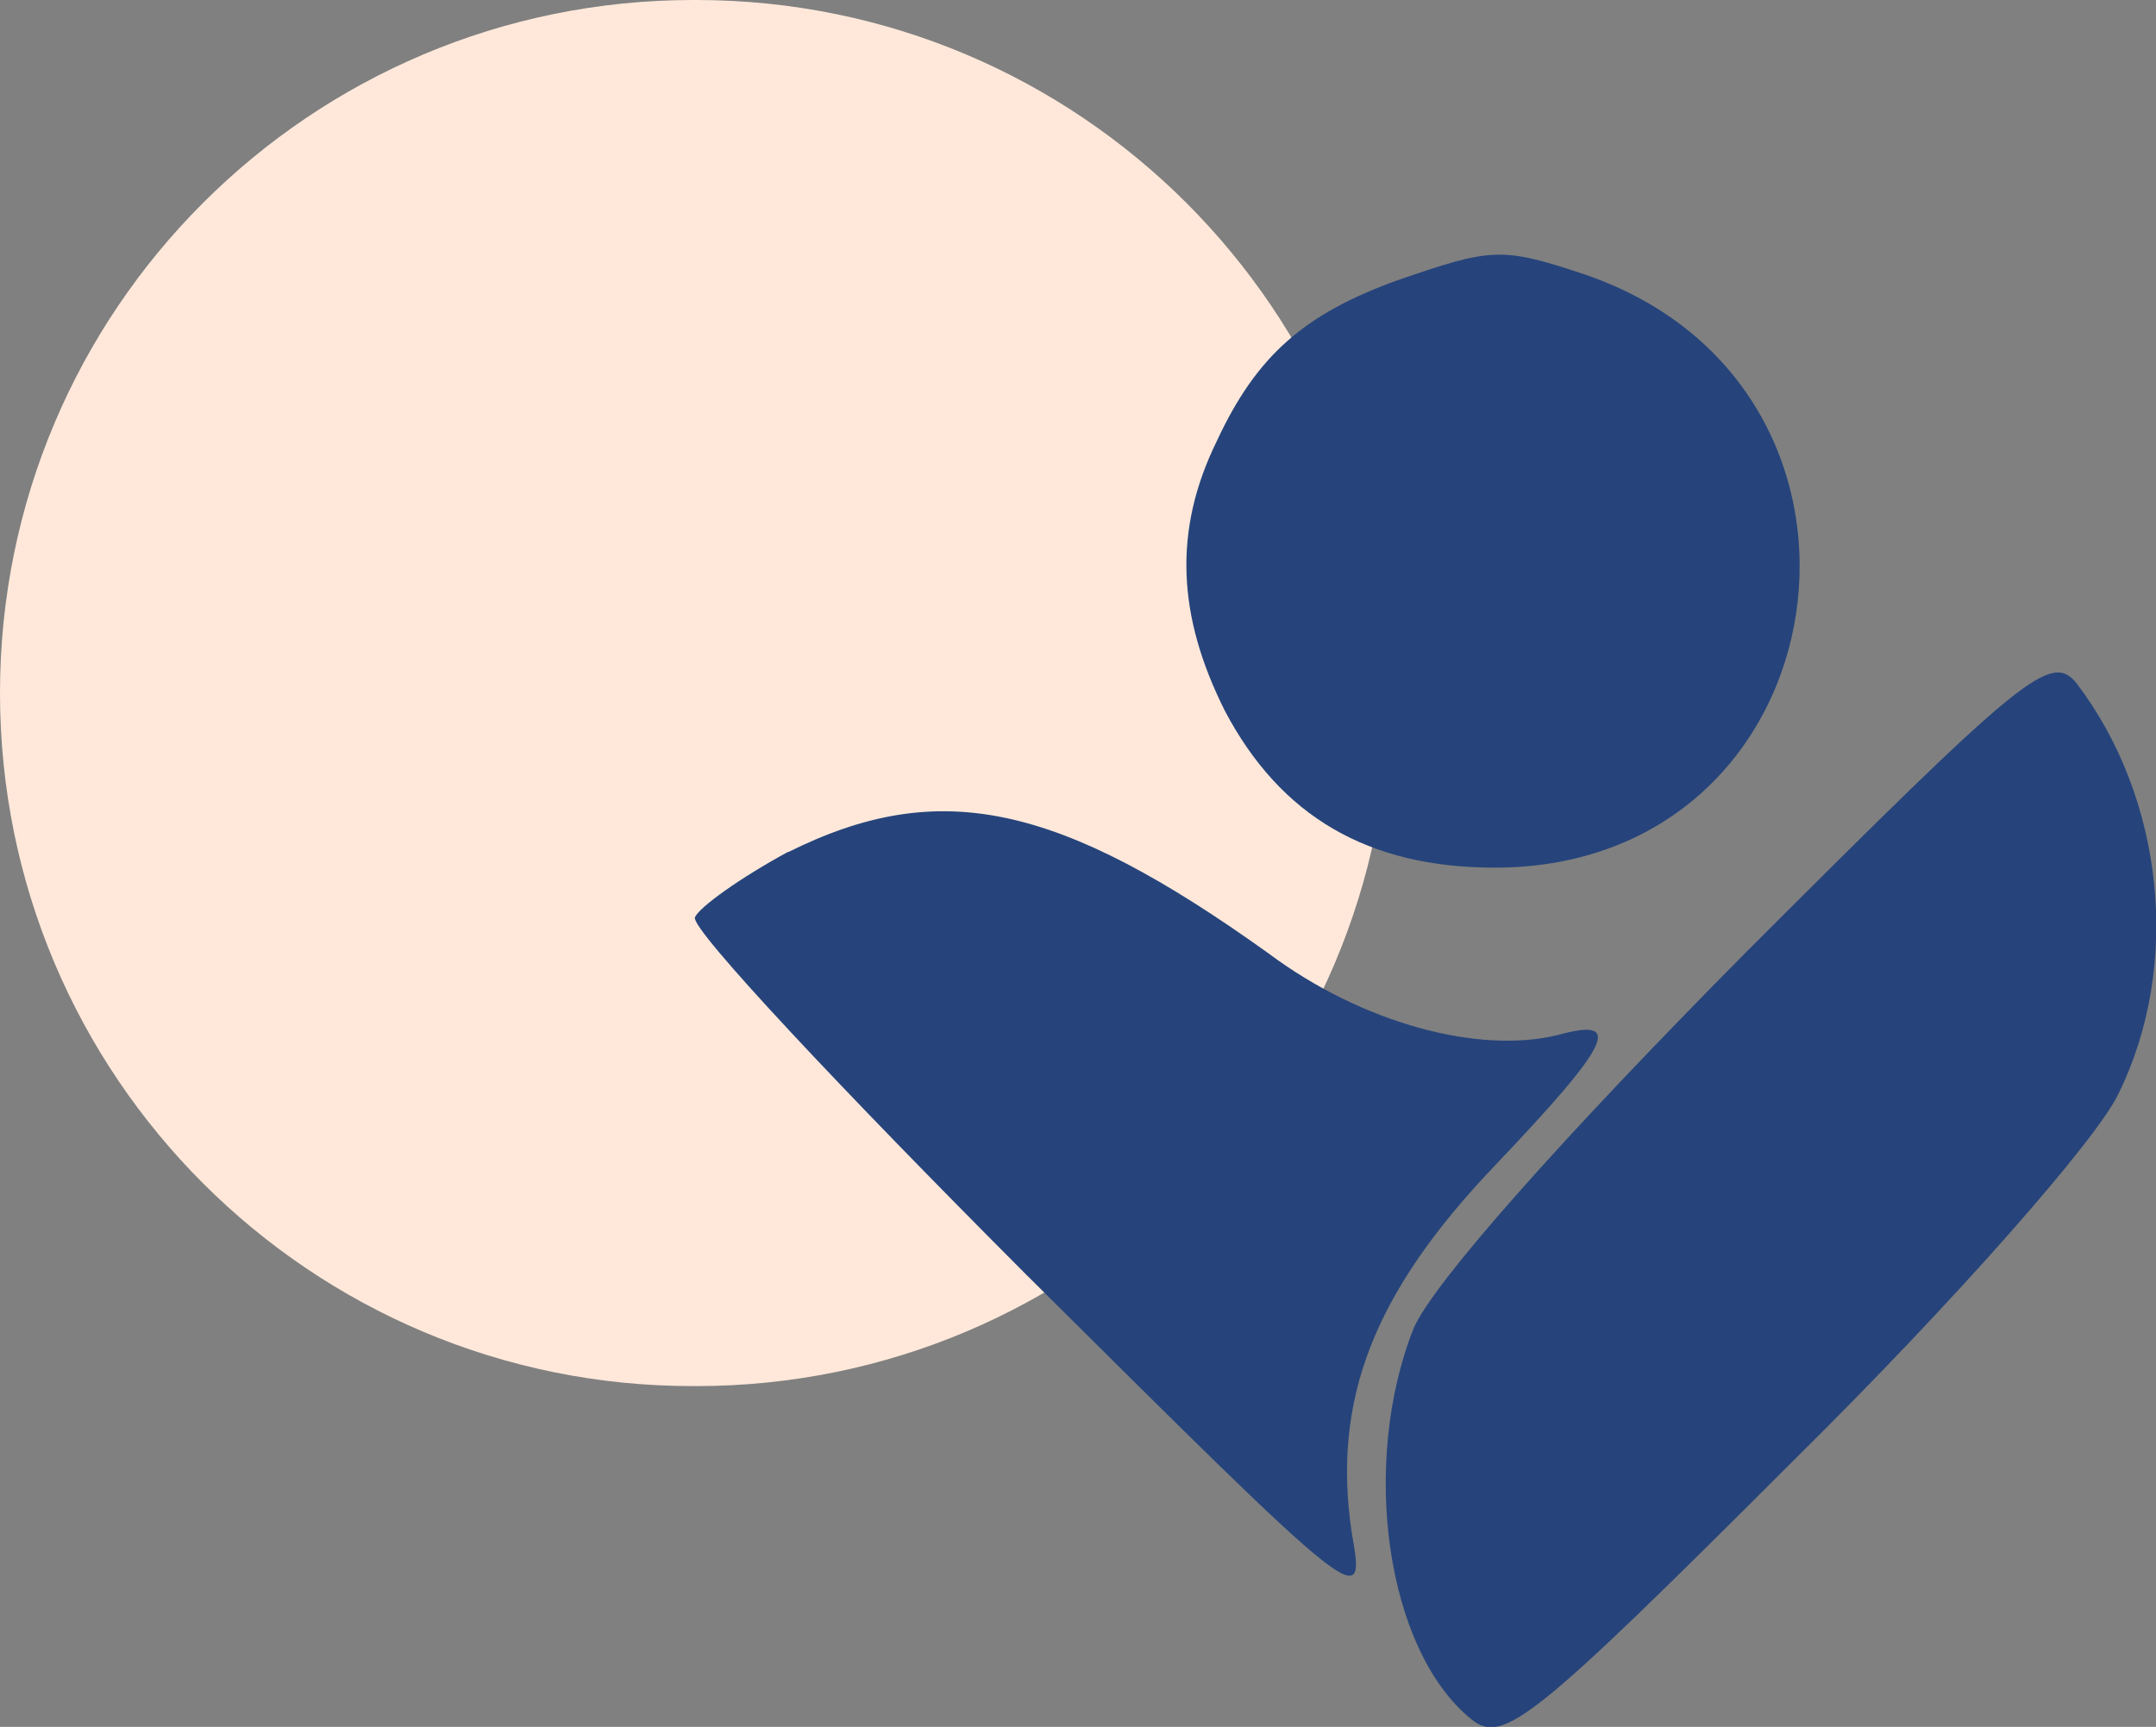
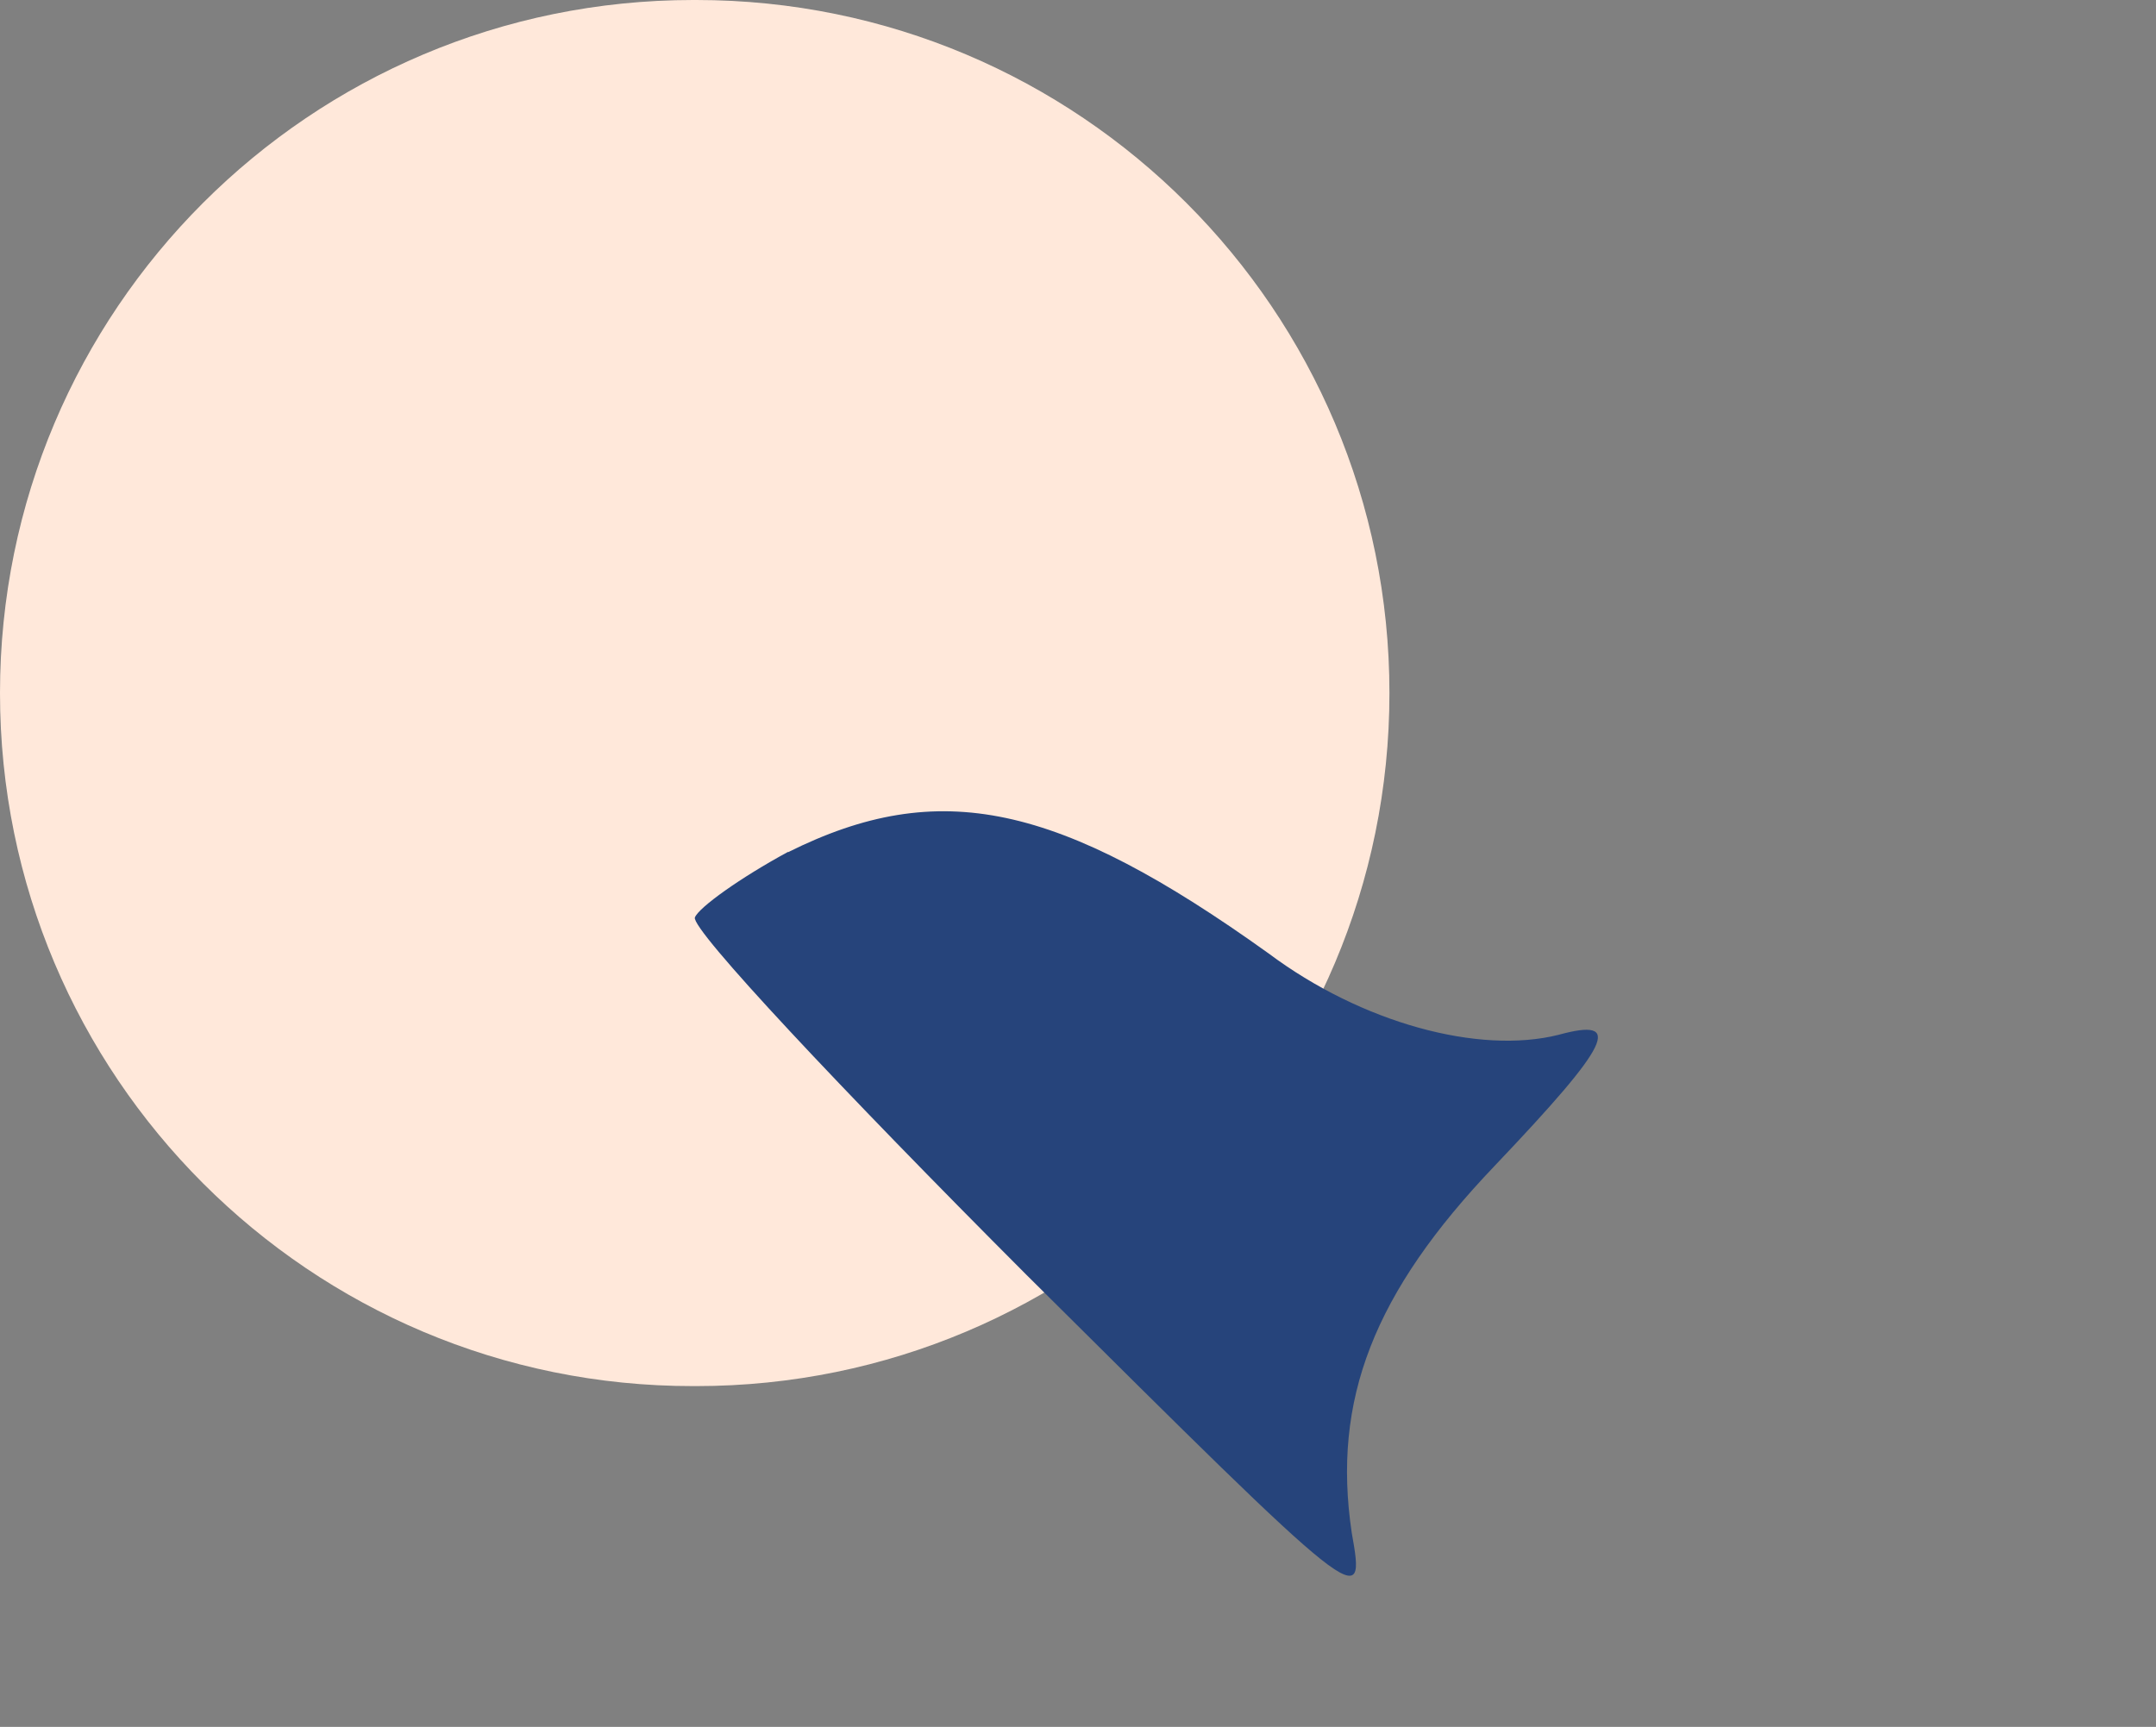
<svg xmlns="http://www.w3.org/2000/svg" id="Layer_2" data-name="Layer 2" viewBox="0 0 64.07 51.33">
  <rect x="0" y="0" width="64.07" height="51.33" fill="#808080" stroke="none" />
  <defs>
    <style>      .cls-1 {        fill: #26447b;      }      .cls-1, .cls-2 {        stroke-width: 0px;      }      .cls-2 {        fill: #ffe8da;      }    </style>
  </defs>
  <g id="Layer_1-2" data-name="Layer 1">
    <g>
      <path class="cls-2" d="M20.6,0h.09c11.38,0,20.6,9.22,20.6,20.6h0c0,11.38-9.22,20.6-20.6,20.6h-.09C9.22,41.21,0,31.98,0,20.6h0C0,9.22,9.22,0,20.6,0Z" />
      <g>
-         <path class="cls-1" d="M41.53,8.33c-2.77,1-4.19,2.24-5.37,4.78-1.3,2.65-1.18,5.19.24,8.02,1.65,3.13,4.25,4.66,8.02,4.66,10.44,0,12.56-14.28,2.65-17.64-2.48-.83-2.77-.77-5.54.18Z" />
-         <path class="cls-1" d="M51.92,28.27c-5.49,5.54-9.32,9.85-9.91,11.21-1.59,4.01-.83,9.56,1.71,11.62.94.77,1.83.06,9.56-7.67,4.84-4.78,9.03-9.56,9.67-10.91,1.89-3.83,1.36-8.79-1.24-12.21-.77-.94-1.59-.24-9.79,7.96Z" />
        <path class="cls-1" d="M23.42,25.32c-1.42.77-2.65,1.65-2.77,1.95-.12.35,4.37,5.13,9.85,10.62,10.03,9.97,10.09,10.03,9.67,7.67-.59-3.95.65-7.14,4.25-10.91,3.48-3.66,3.83-4.42,1.89-3.89-2.36.59-5.84-.35-8.61-2.42-6.25-4.48-9.79-5.25-14.28-3.01Z" />
      </g>
    </g>
  </g>
</svg>